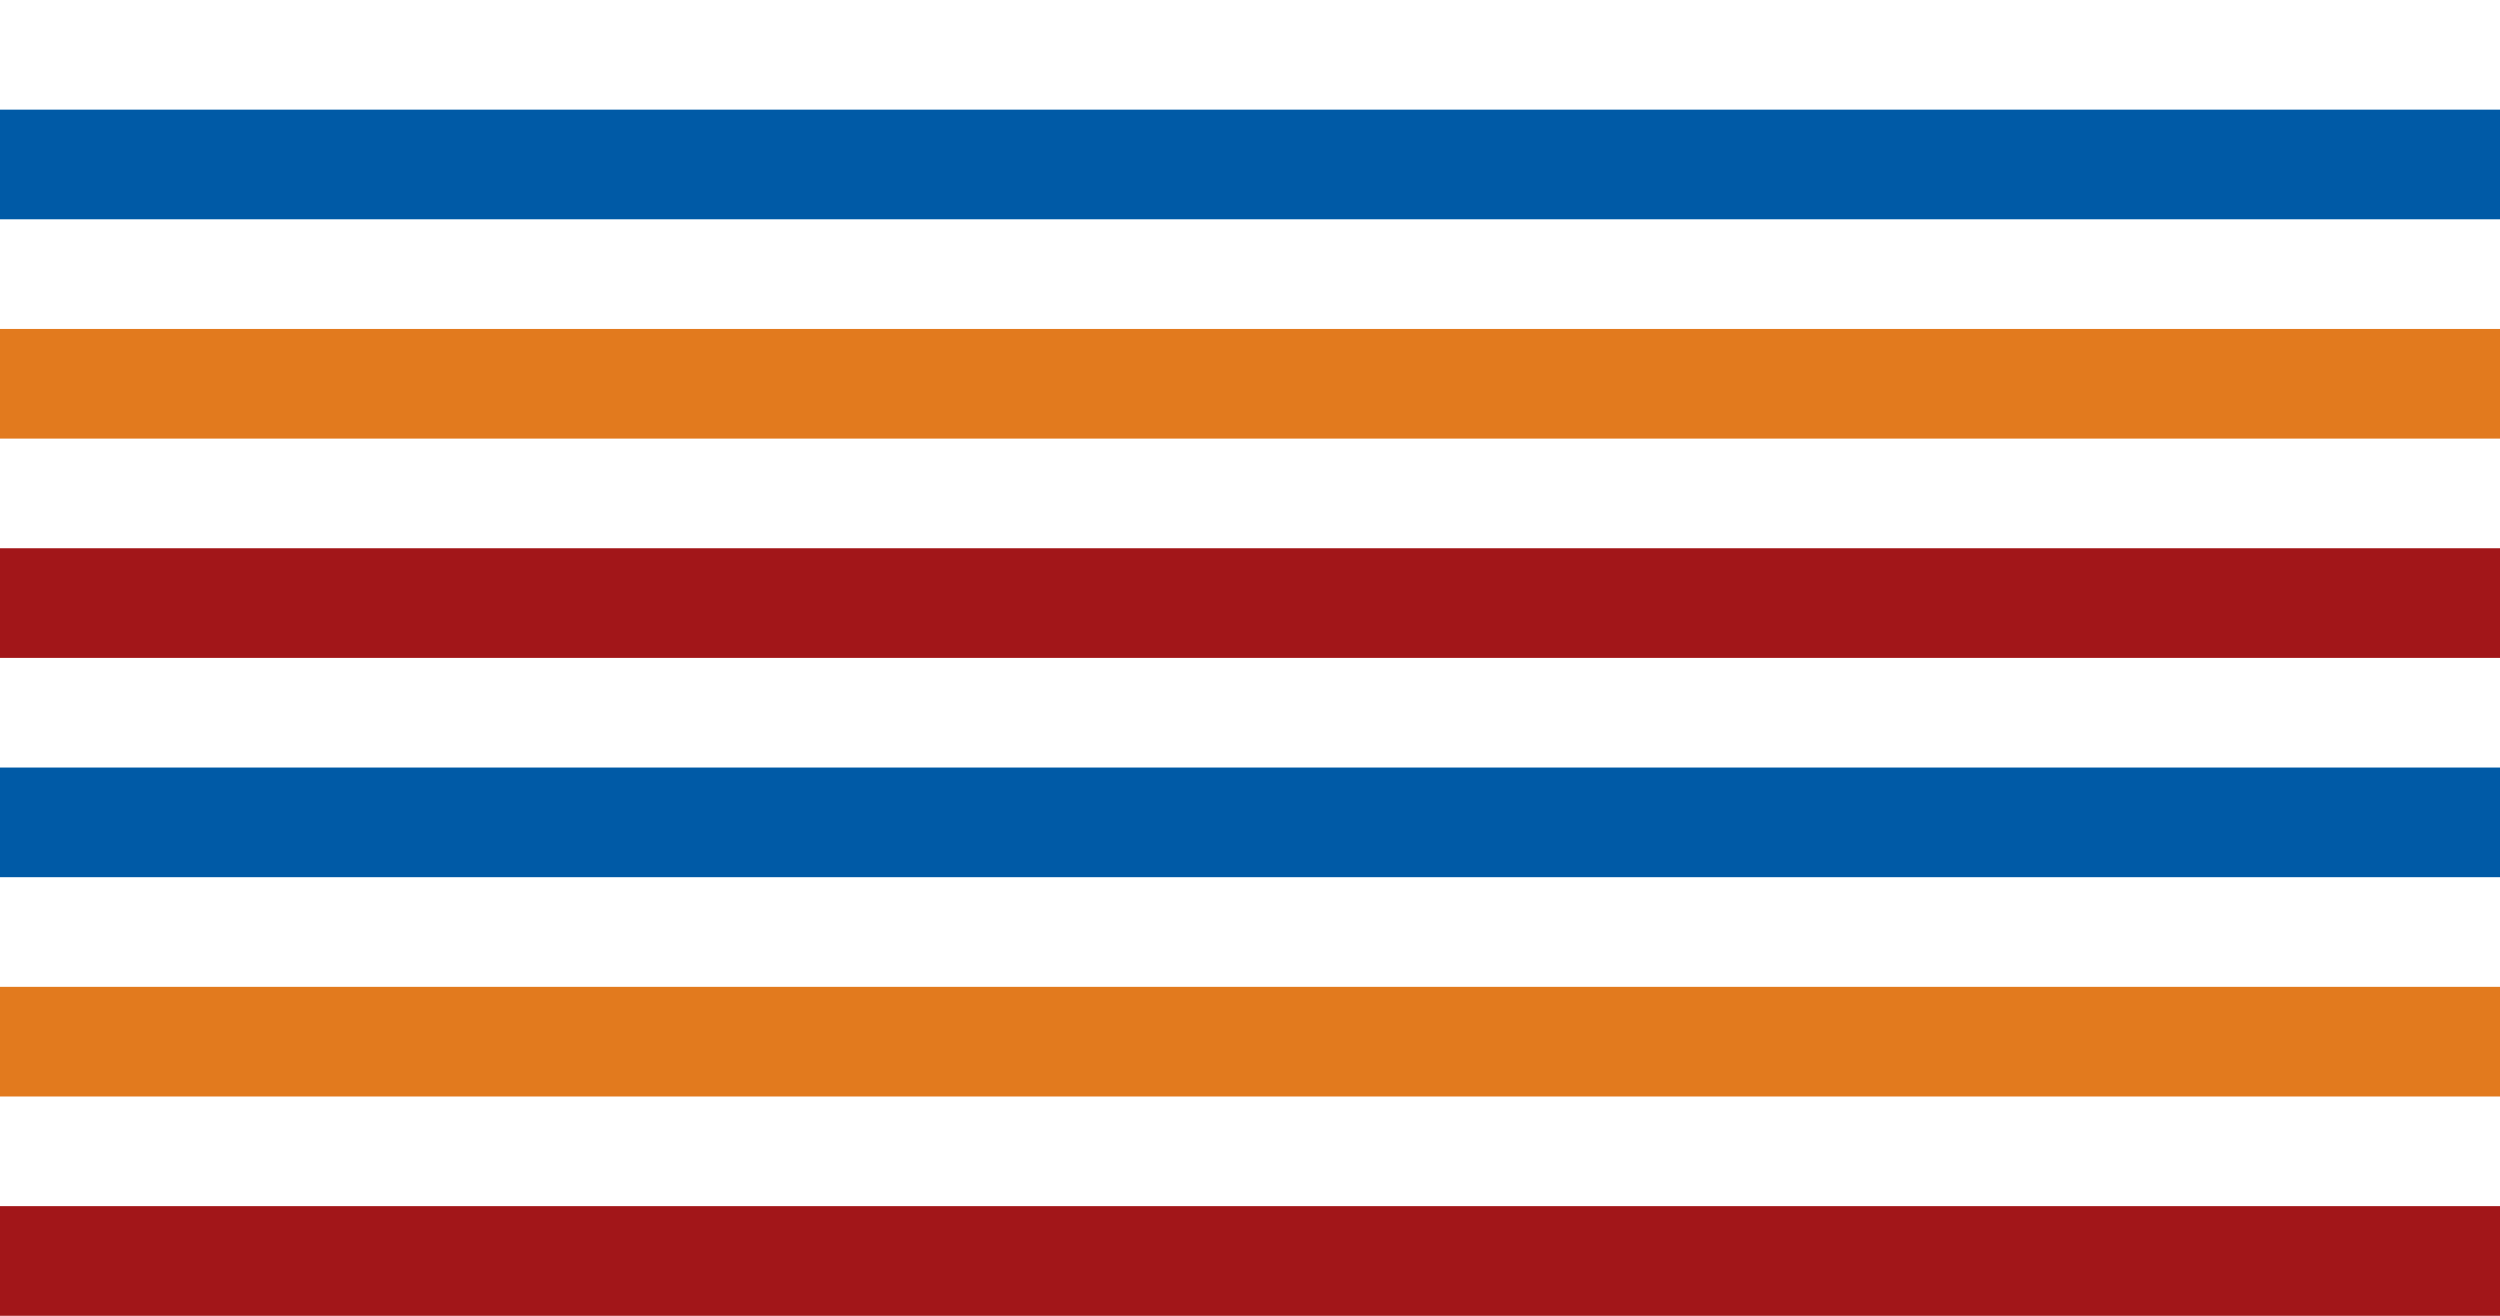
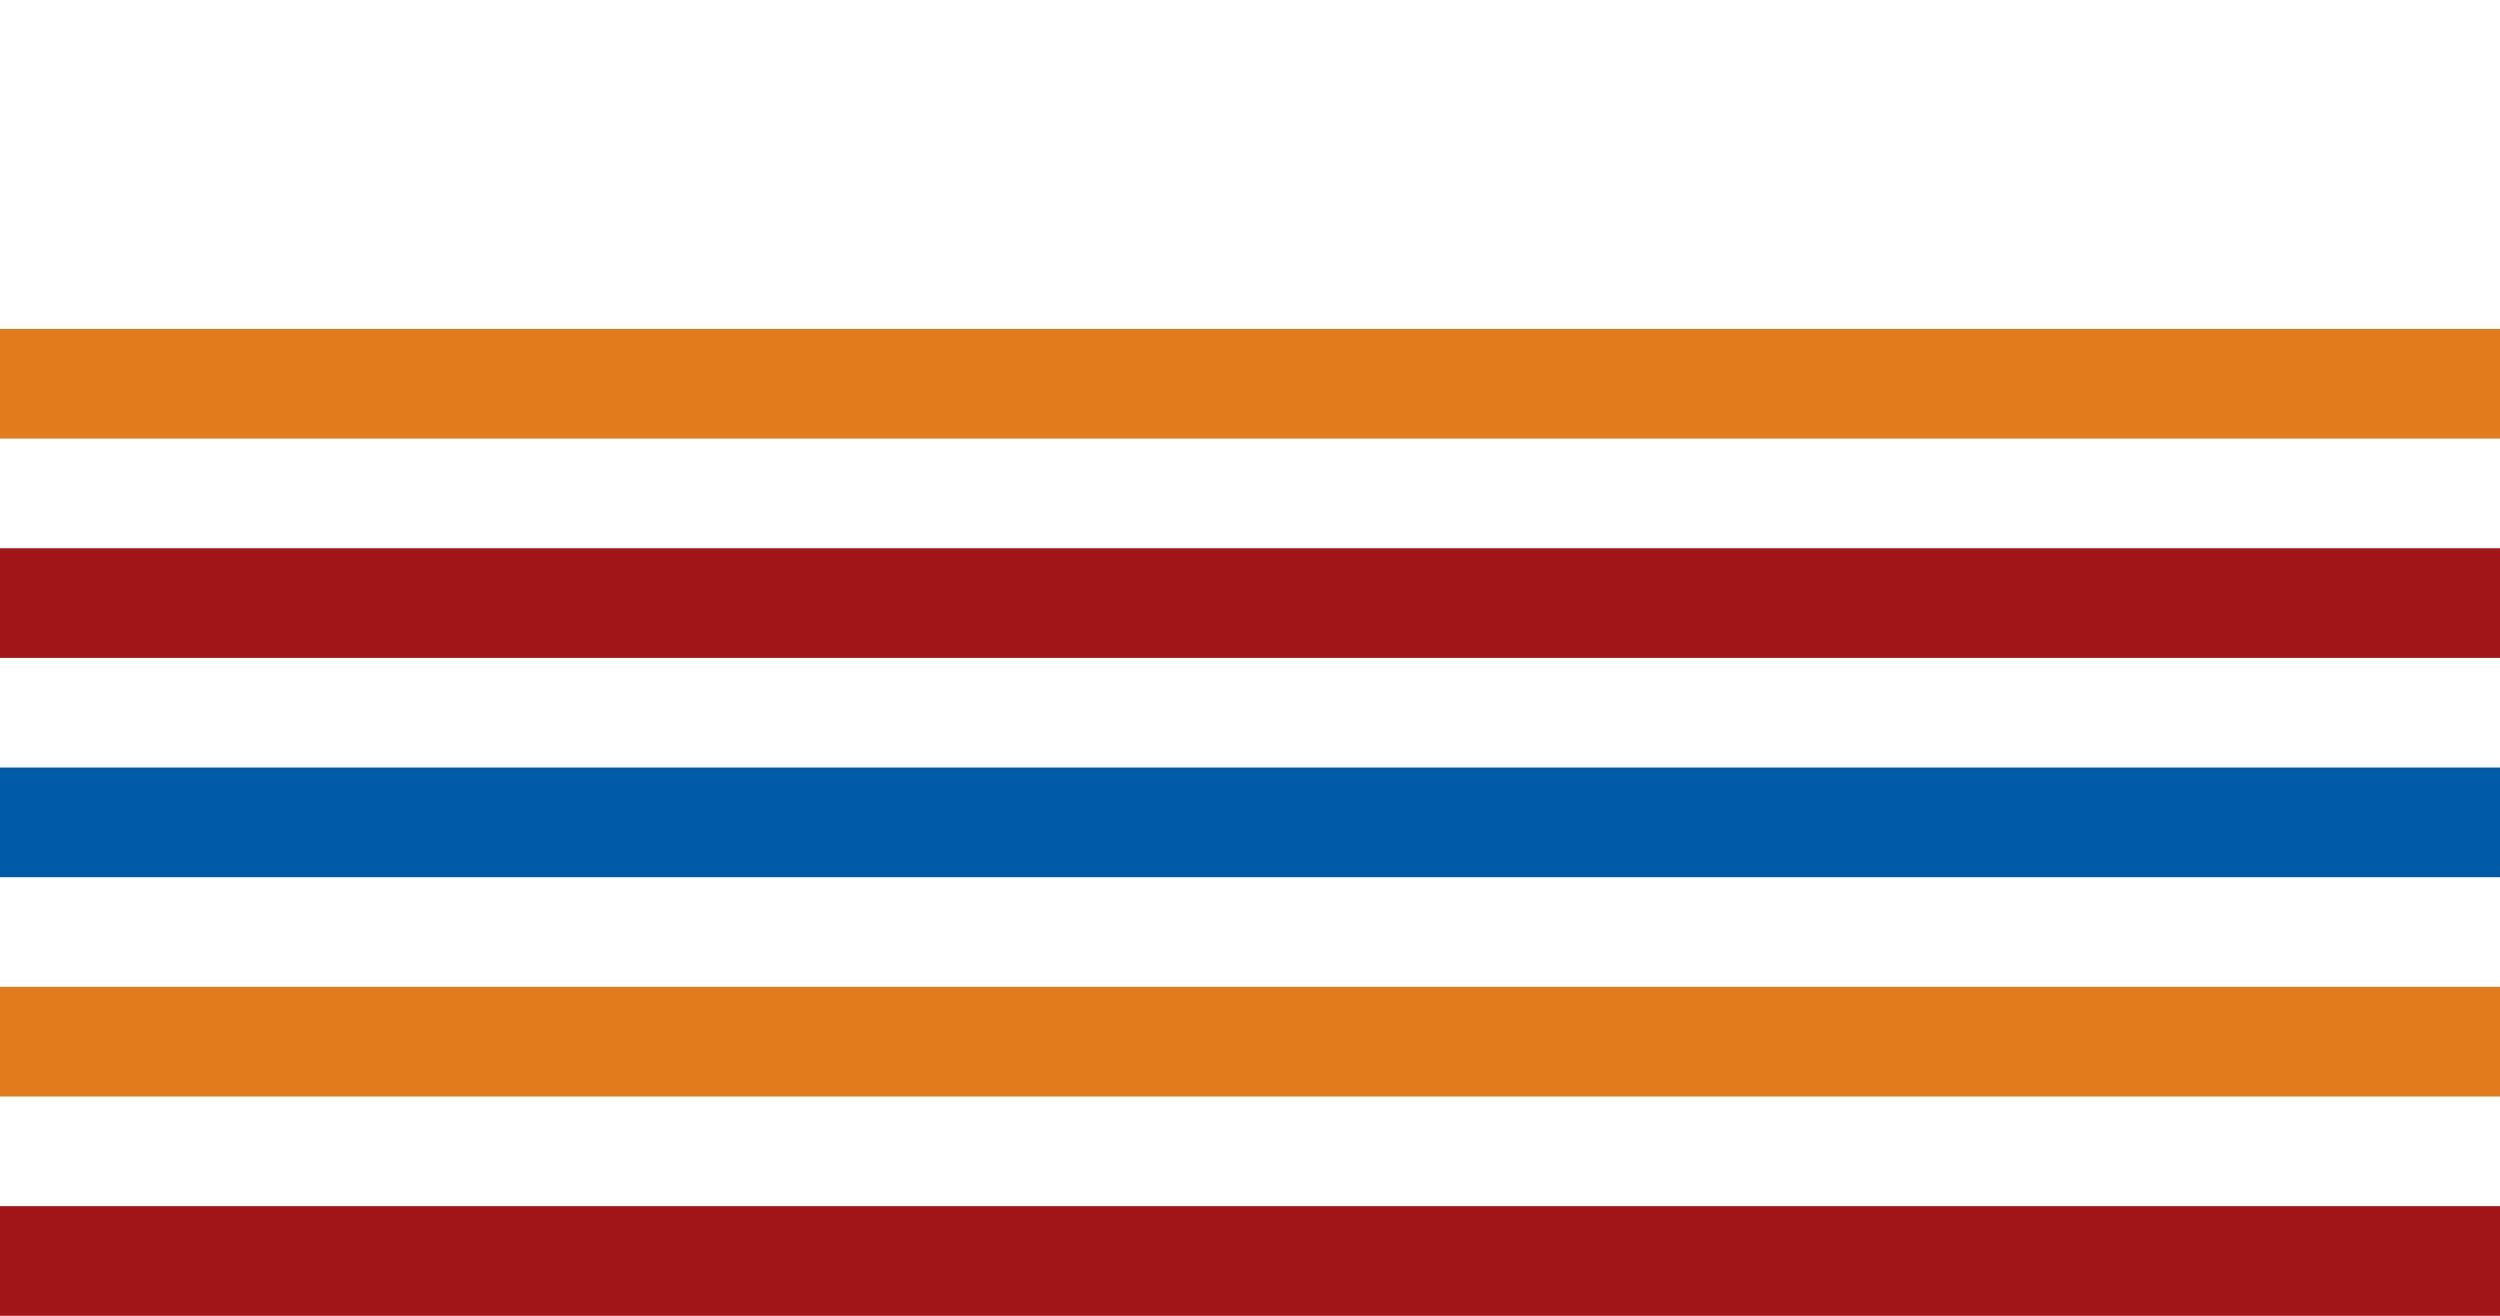
<svg xmlns="http://www.w3.org/2000/svg" xmlns:ns1="http://www.inkscape.org/namespaces/inkscape" xmlns:ns2="http://sodipodi.sourceforge.net/DTD/sodipodi-0.dtd" width="1140" height="600" viewBox="0 0 6840 3600" id="svg2" version="1.1" ns1:version="0.91 r13725" ns2:docname="Flag_of_the_United_States.svg">
  <defs id="defs37" />
  <ns2:namedview pagecolor="#ffffff" bordercolor="#666666" borderopacity="1" objecttolerance="10" gridtolerance="10" guidetolerance="10" ns1:pageopacity="0" ns1:pageshadow="2" ns1:window-width="1920" ns1:window-height="1057" id="namedview35" showgrid="false" ns1:zoom="0.93279352" ns1:cx="552.03503" ns1:cy="347.93371" ns1:window-x="-8" ns1:window-y="-8" ns1:window-maximized="1" ns1:current-layer="svg2" />
  <rect width="6840" height="3600" id="rect4" x="0" y="0" style="fill:#ffffff;stroke:none" />
  <path d="M 6840,3450 0,3450" id="path6" ns1:connector-curvature="0" style="fill:none;fill-opacity:1;stroke:#a21619;stroke-width:300;stroke-miterlimit:4;stroke-dasharray:none;stroke-opacity:1" ns2:nodetypes="cc" />
  <path ns2:nodetypes="cc" style="fill:none;fill-opacity:1;stroke:#e27a1e;stroke-width:300;stroke-miterlimit:4;stroke-dasharray:none;stroke-opacity:1" ns1:connector-curvature="0" id="path4409" d="M 6840,2850 0,2850" />
  <path ns2:nodetypes="cc" style="fill:none;fill-opacity:1;stroke:#005aa6;stroke-width:300;stroke-miterlimit:4;stroke-dasharray:none;stroke-opacity:1" ns1:connector-curvature="0" id="path4411" d="M 6840,2250 0,2250" />
  <path d="M 6840,1650 0,1650" id="path4413" ns1:connector-curvature="0" style="fill:none;stroke:#a21619;stroke-width:300;stroke-miterlimit:4;stroke-dasharray:none;stroke-opacity:1" ns2:nodetypes="cc" />
  <path ns2:nodetypes="cc" style="fill:none;stroke:#e27a1e;stroke-width:300;stroke-miterlimit:4;stroke-dasharray:none;stroke-opacity:1" ns1:connector-curvature="0" id="path4432" d="M 6840,1050 0,1050" />
-   <path d="M 6840,450 0,450" id="path4434" ns1:connector-curvature="0" style="fill:none;stroke:#005aa6;stroke-width:300;stroke-miterlimit:4;stroke-dasharray:none;stroke-opacity:1" ns2:nodetypes="cc" />
</svg>